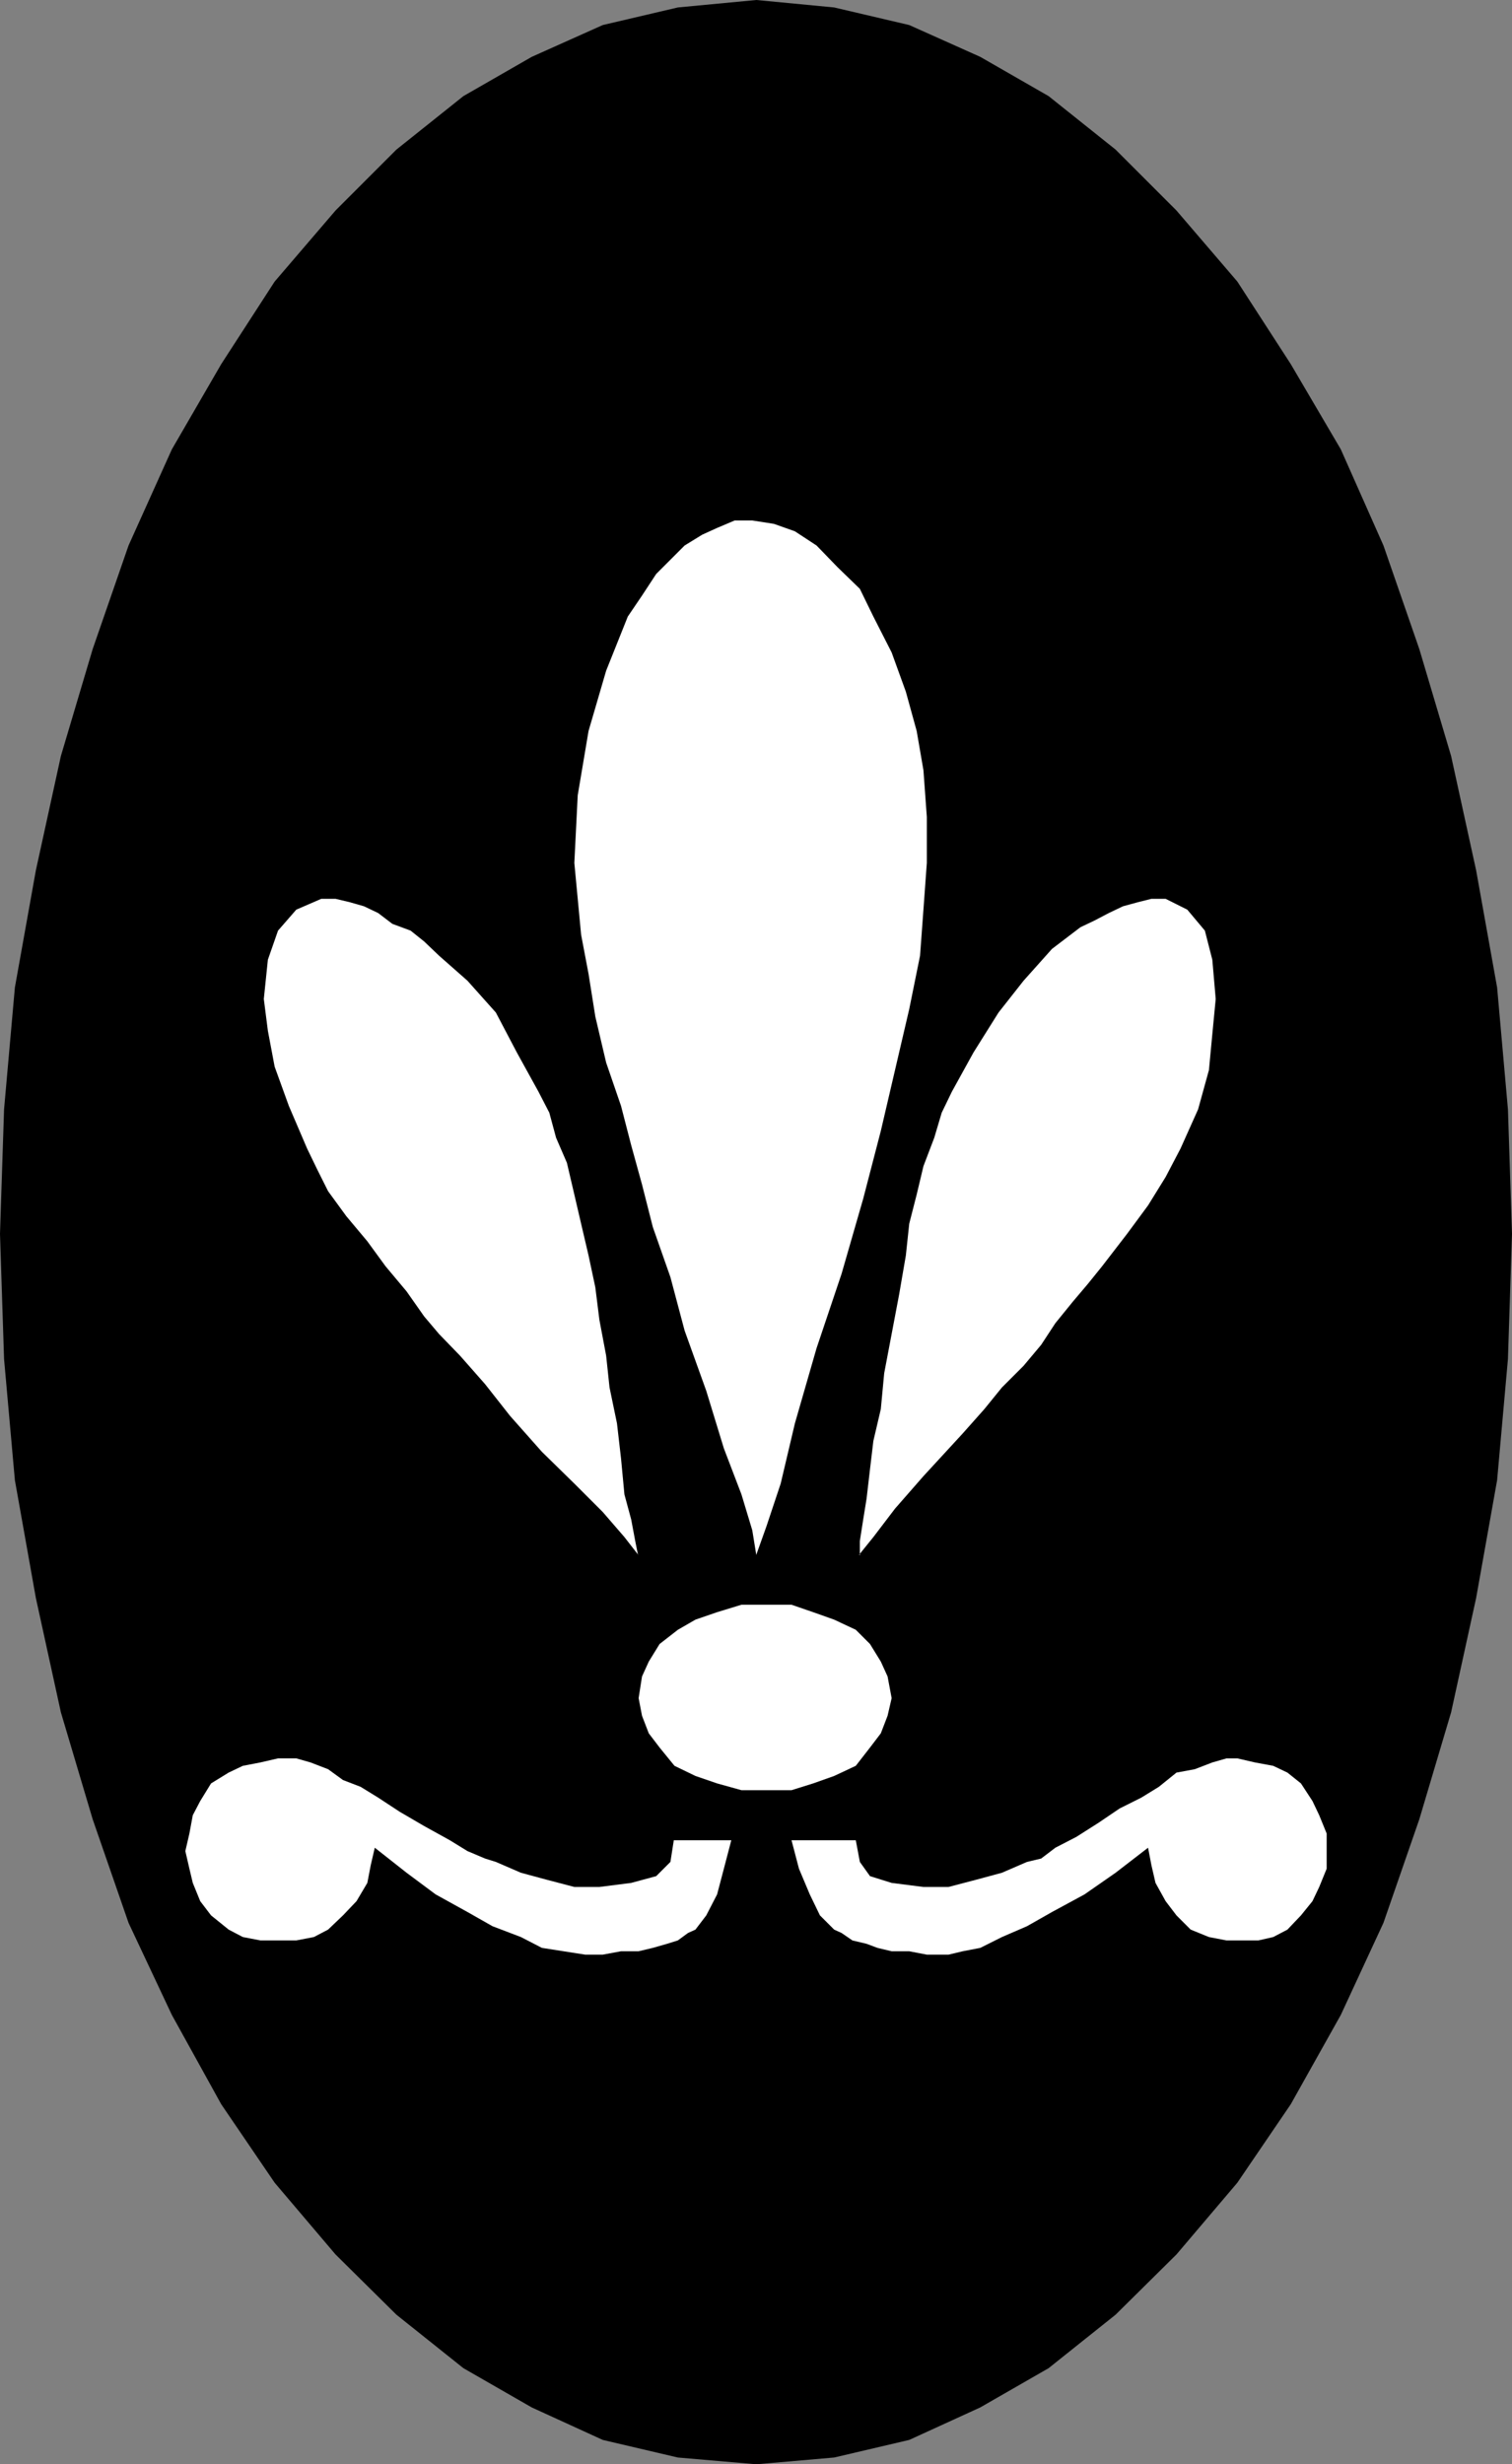
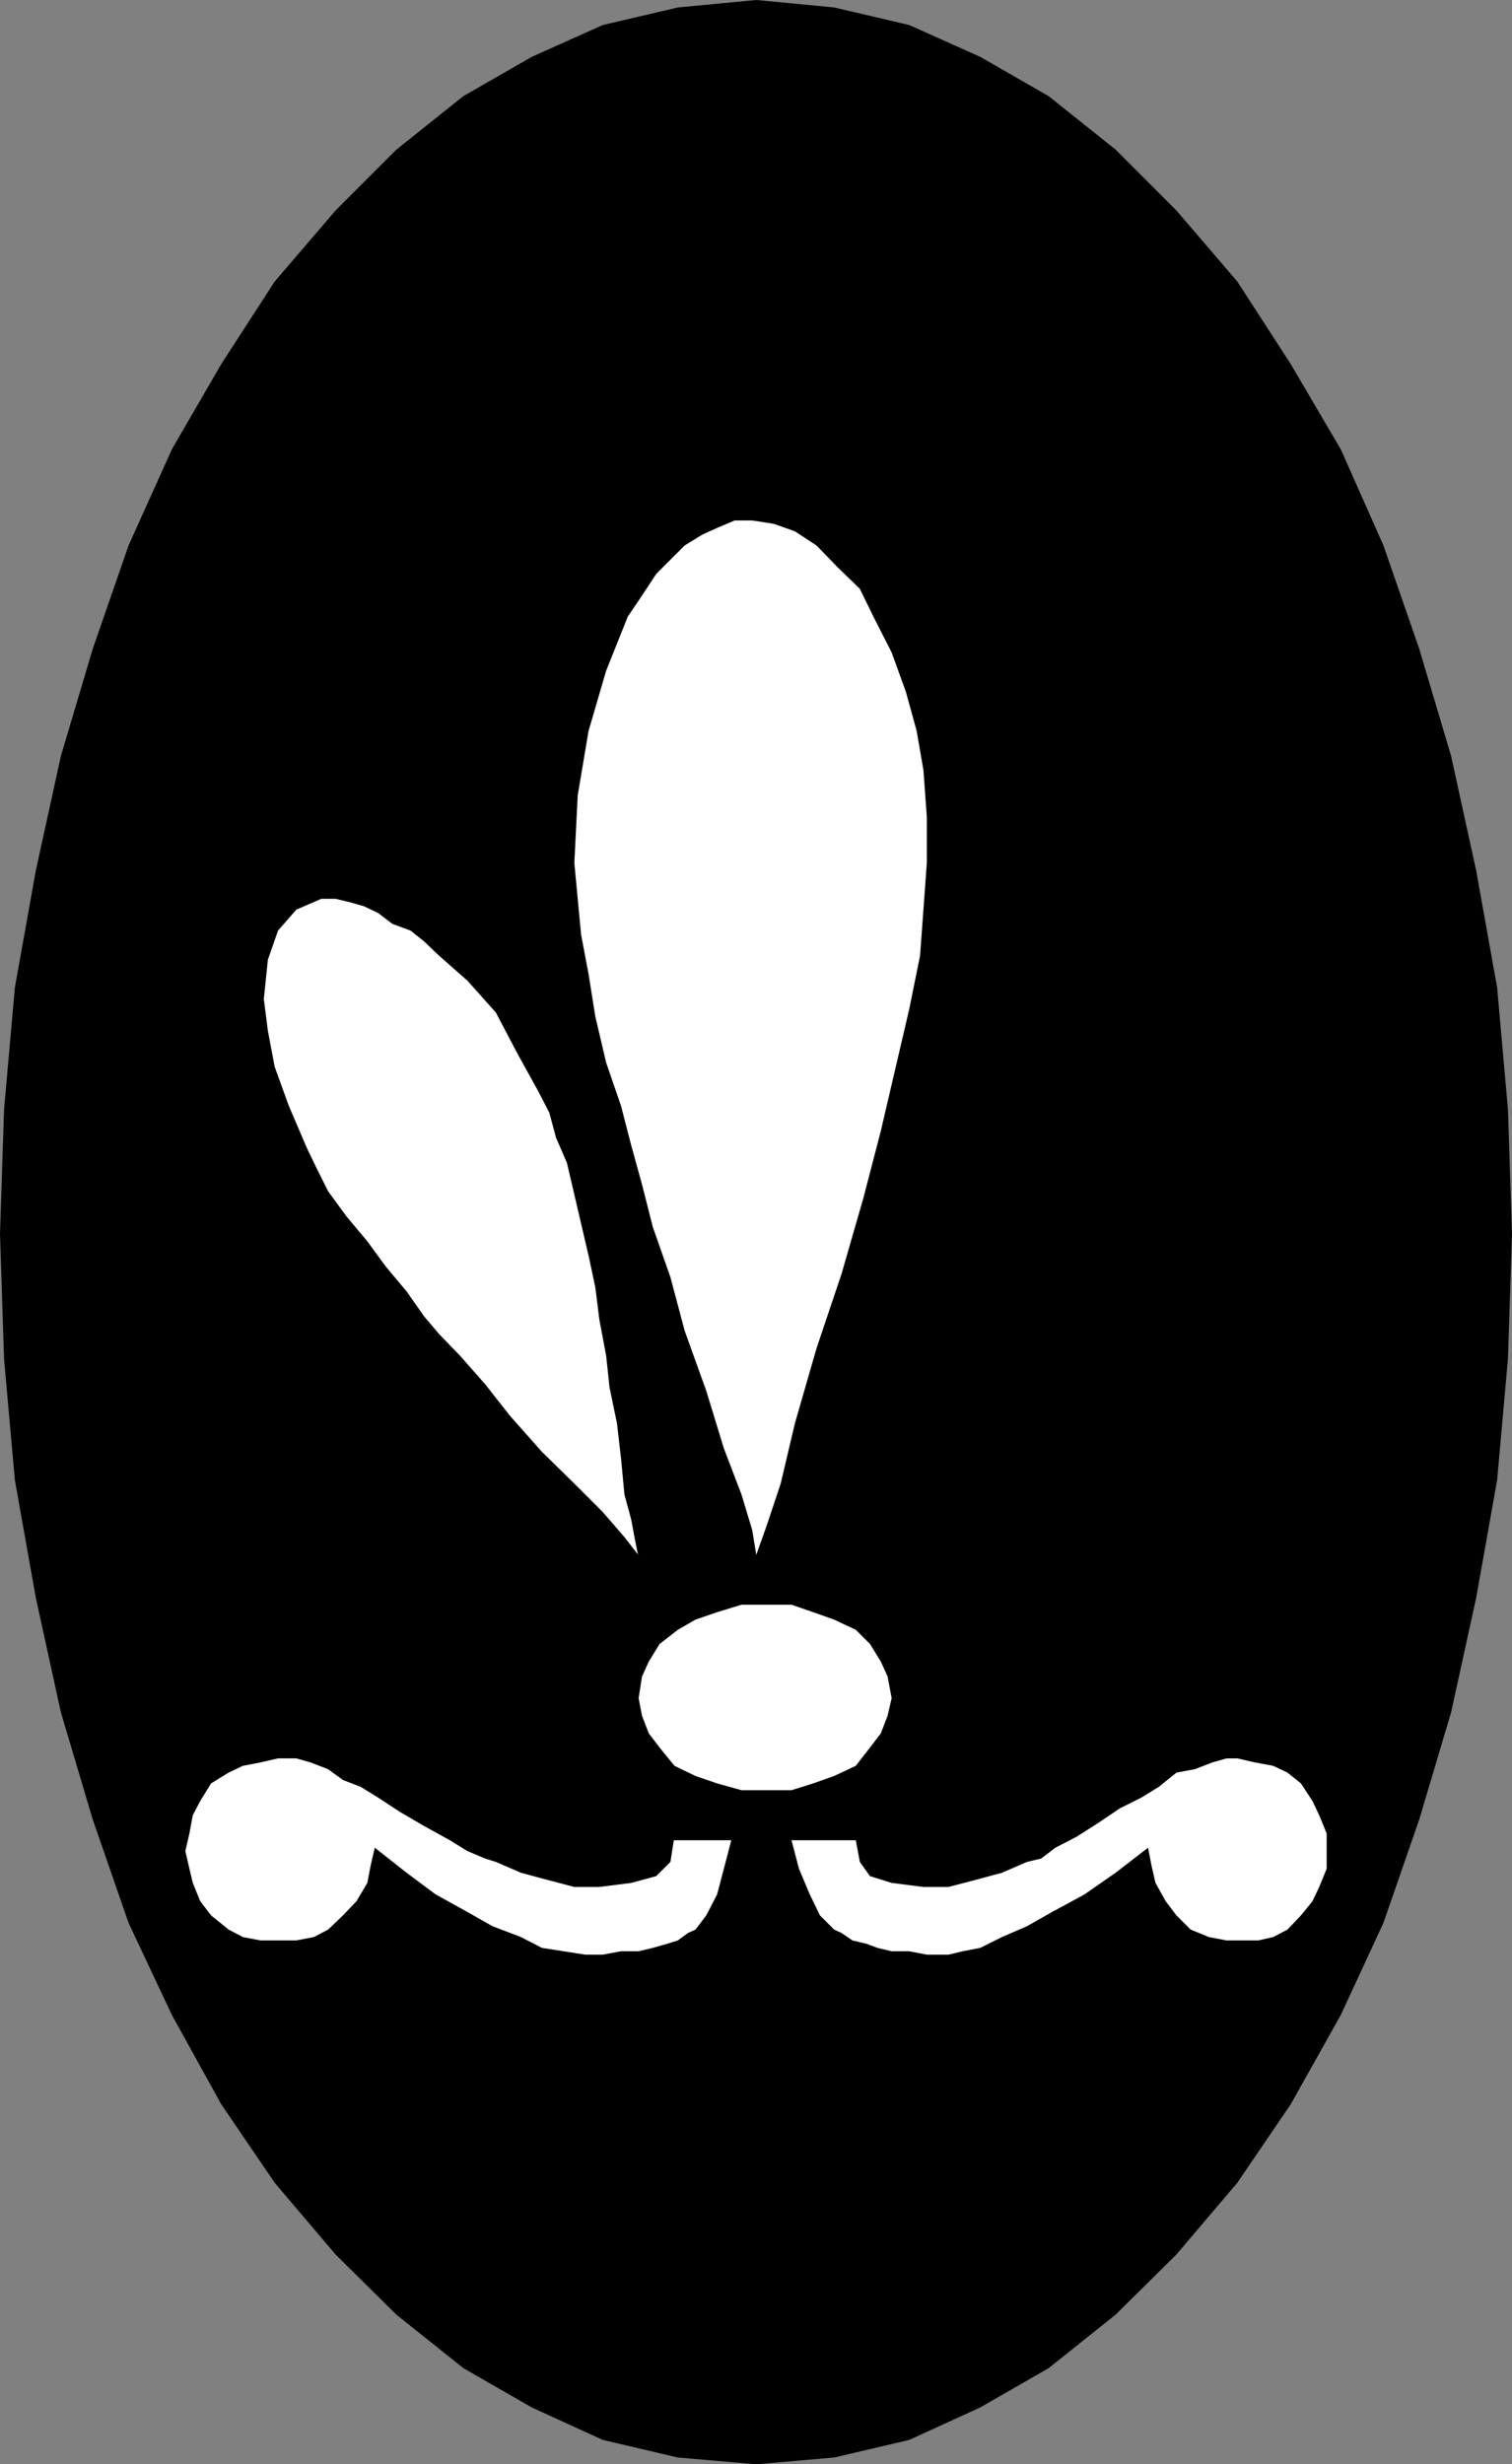
<svg xmlns="http://www.w3.org/2000/svg" xmlns:ns1="http://sodipodi.sourceforge.net/DTD/sodipodi-0.dtd" xmlns:ns2="http://www.inkscape.org/namespaces/inkscape" version="1.0" width="95.561mm" height="155.668mm" id="svg7" ns1:docname="Shape 186.wmf">
  <rect width="100%" height="100%" fill="#808080" stroke="none" />
  <ns1:namedview id="namedview7" pagecolor="#ffffff" bordercolor="#000000" borderopacity="0.25" ns2:showpageshadow="2" ns2:pageopacity="0.0" ns2:pagecheckerboard="0" ns2:deskcolor="#d1d1d1" ns2:document-units="mm" />
  <defs id="defs1">
    <pattern id="WMFhbasepattern" patternUnits="userSpaceOnUse" width="6" height="6" x="0" y="0" />
  </defs>
  <path style="fill:#000000;fill-opacity:1;fill-rule:evenodd;stroke:none" d="m 180.668,0 18.584,1.778 17.938,4.201 16.968,7.595 16.322,9.372 15.998,12.766 14.544,14.543 14.544,16.967 12.766,19.714 11.958,20.36 10.181,22.946 8.565,24.723 7.595,25.531 5.979,27.309 5.01,27.955 2.586,29.086 0.97,29.733 -0.97,29.894 -2.586,28.925 -5.01,28.117 -5.979,27.309 -7.595,25.531 -8.565,24.723 -10.181,21.976 -11.958,21.33 -12.766,18.745 -14.544,17.129 -14.544,14.382 -15.998,12.766 -16.322,9.372 -16.968,7.756 -17.938,4.201 -18.584,1.616 -18.746,-1.616 -17.938,-4.201 -16.968,-7.756 -16.322,-9.372 L 94.697,552.642 80.153,538.26 65.609,521.131 52.843,502.387 41.046,481.057 30.704,459.08 22.139,434.357 14.544,408.826 8.565,381.517 3.555,353.4 0.97,324.475 0,294.581 0.97,264.848 3.555,235.761 8.565,207.806 14.544,180.497 22.139,154.966 30.704,130.242 41.046,107.296 52.843,86.936 65.609,67.222 80.153,50.255 94.697,35.712 110.696,22.946 127.017,13.574 143.985,5.979 161.923,1.778 Z" id="path1" />
  <path style="fill:#ffffff;fill-opacity:1;fill-rule:evenodd;stroke:none" d="m 160.953,439.366 -0.808,5.171 -3.394,3.393 -5.979,1.616 -7.595,0.97 h -5.979 l -6.787,-1.778 -5.979,-1.616 -5.979,-2.585 -2.586,-0.808 -4.202,-1.778 -4.202,-2.585 -6.141,-3.393 -5.818,-3.393 -5.171,-3.393 -4.202,-2.585 -4.202,-1.616 -3.555,-2.585 -4.202,-1.616 -3.394,-0.97 h -4.363 l -4.202,0.97 -4.202,0.808 -3.394,1.616 -4.202,2.585 -2.586,4.201 -1.778,3.393 -0.808,4.363 -0.97,4.201 0.97,4.201 0.808,3.393 1.778,4.363 2.586,3.393 4.202,3.393 3.394,1.778 4.202,0.808 h 4.202 4.363 l 4.202,-0.808 3.394,-1.778 3.555,-3.393 3.232,-3.393 2.586,-4.363 0.808,-4.201 0.97,-4.201 7.595,5.979 6.949,5.171 7.595,4.201 5.979,3.393 6.787,2.585 5.01,2.585 5.171,0.808 5.171,0.808 h 4.202 l 4.363,-0.808 h 4.202 l 3.394,-0.808 3.394,-0.97 2.586,-0.808 2.424,-1.778 1.778,-0.808 2.586,-3.393 2.586,-5.009 1.616,-6.14 1.778,-6.787 h -13.574 v 0 z" id="path2" />
  <path style="fill:#ffffff;fill-opacity:1;fill-rule:evenodd;stroke:none" d="m 204.424,439.366 h -15.352 l 1.778,6.787 2.586,6.14 2.424,5.009 3.394,3.393 1.778,0.808 2.586,1.778 3.394,0.808 2.586,0.97 3.394,0.808 h 4.202 l 4.202,0.808 h 5.171 l 3.394,-0.808 4.202,-0.808 5.171,-2.585 5.979,-2.585 5.979,-3.393 7.757,-4.201 7.434,-5.171 7.757,-5.979 0.808,4.201 0.97,4.201 2.424,4.363 2.586,3.393 3.394,3.393 4.363,1.778 4.202,0.808 h 4.202 3.394 l 3.555,-0.808 3.394,-1.778 3.232,-3.393 2.747,-3.393 1.616,-3.393 1.778,-4.363 v -4.201 -4.201 l -1.778,-4.363 -1.616,-3.393 -2.747,-4.201 -3.232,-2.585 -3.394,-1.616 -4.363,-0.808 -4.202,-0.97 h -2.586 l -3.394,0.97 -4.202,1.616 -4.363,0.808 -4.202,3.393 -4.202,2.585 -5.171,2.585 -5.01,3.393 -5.333,3.393 -5.01,2.585 -3.394,2.585 -3.394,0.808 -5.979,2.585 -5.979,1.616 -6.787,1.778 h -5.979 l -7.595,-0.97 -5.171,-1.616 -2.424,-3.393 -0.97,-5.171 z" id="path3" />
  <path style="fill:#ffffff;fill-opacity:1;fill-rule:evenodd;stroke:none" d="m 183.092,383.133 h -5.979 l -5.818,1.778 -5.171,1.778 -4.202,2.424 -4.363,3.393 -2.586,4.201 -1.616,3.555 -0.808,5.171 0.808,4.201 1.616,4.201 2.586,3.393 3.555,4.363 5.01,2.424 5.171,1.778 5.818,1.616 h 5.979 5.979 l 5.171,-1.616 5.01,-1.778 5.171,-2.424 3.394,-4.363 2.586,-3.393 1.616,-4.201 0.97,-4.201 -0.97,-5.171 -1.616,-3.555 -2.586,-4.201 -3.394,-3.393 -5.171,-2.424 -5.01,-1.778 -5.171,-1.778 z" id="path4" />
-   <path style="fill:#ffffff;fill-opacity:1;fill-rule:evenodd;stroke:none" d="m 205.232,371.175 3.394,-4.201 5.171,-6.787 6.787,-7.756 9.373,-10.18 5.171,-5.817 4.202,-5.171 5.171,-5.171 4.202,-5.009 3.394,-5.171 4.202,-5.171 3.555,-4.201 3.394,-4.201 5.979,-7.756 5.01,-6.787 4.202,-6.787 3.555,-6.787 4.202,-9.372 2.586,-9.372 0.808,-8.564 0.808,-8.403 -0.808,-9.372 -1.778,-6.948 -4.202,-5.009 -5.171,-2.585 h -3.394 l -3.232,0.808 -3.555,0.97 -3.394,1.616 -3.394,1.778 -3.394,1.616 -3.394,2.585 -3.394,2.585 -6.787,7.595 -5.979,7.595 -5.979,9.534 -5.171,9.372 -2.424,5.009 -1.778,5.979 -2.586,6.787 -1.616,6.787 -1.778,6.948 -0.808,7.595 -1.616,9.372 -1.778,9.372 -1.778,9.372 -0.808,8.564 -1.778,7.595 -0.808,6.787 -0.808,6.948 -0.808,5.009 -0.808,5.171 v 3.393 0 z" id="path5" />
  <path style="fill:#ffffff;fill-opacity:1;fill-rule:evenodd;stroke:none" d="m 152.389,371.175 -0.646,-3.232 -0.97,-5.171 -1.616,-5.979 -0.808,-8.564 -0.97,-8.403 -1.778,-8.564 -0.808,-7.595 -1.616,-8.564 -0.97,-7.756 -1.616,-7.595 -1.778,-7.595 -1.616,-6.948 -1.778,-7.595 -2.586,-5.979 -1.616,-5.979 -2.586,-5.009 -5.171,-9.372 -5.01,-9.534 -6.787,-7.595 -6.787,-5.979 -3.555,-3.393 -3.232,-2.585 -4.363,-1.616 -3.394,-2.585 -3.394,-1.616 -3.394,-0.97 -3.394,-0.808 h -3.394 l -5.979,2.585 -4.363,5.009 -2.424,6.948 -0.97,9.372 0.97,7.595 1.616,8.564 3.394,9.372 4.363,10.18 2.424,5.009 2.586,5.171 4.363,5.979 5.01,5.979 4.363,5.979 5.01,5.979 4.202,5.979 3.555,4.201 5.01,5.171 5.979,6.787 5.979,7.595 7.595,8.564 7.757,7.595 6.787,6.787 5.171,5.979 3.394,4.363 v 0 z" id="path6" />
  <path style="fill:#ffffff;fill-opacity:1;fill-rule:evenodd;stroke:none" d="m 180.668,371.175 2.424,-6.787 3.394,-10.18 3.394,-14.382 5.171,-17.937 5.979,-17.775 5.171,-17.937 4.202,-16.159 3.394,-14.543 3.394,-14.543 2.586,-12.766 0.808,-10.988 0.808,-11.15 v -10.988 l -0.808,-11.15 -1.616,-9.372 -2.586,-9.372 -3.394,-9.372 -4.363,-8.564 -3.232,-6.625 -5.333,-5.171 -5.01,-5.171 -5.171,-3.393 -5.01,-1.778 -5.171,-0.808 h -4.202 l -4.202,1.778 -3.555,1.616 -4.202,2.585 -3.394,3.393 -3.394,3.393 -3.394,5.171 -3.394,5.009 -5.171,12.927 -4.202,14.382 -2.586,15.351 -0.808,16.159 0.808,8.564 0.808,8.564 1.778,9.372 1.616,10.18 2.586,10.988 3.555,10.342 2.424,9.372 2.586,9.372 2.586,10.18 4.202,11.958 3.394,12.766 5.171,14.382 4.202,13.735 4.202,10.988 2.586,8.564 0.97,5.979 v 0 z" id="path7" />
</svg>